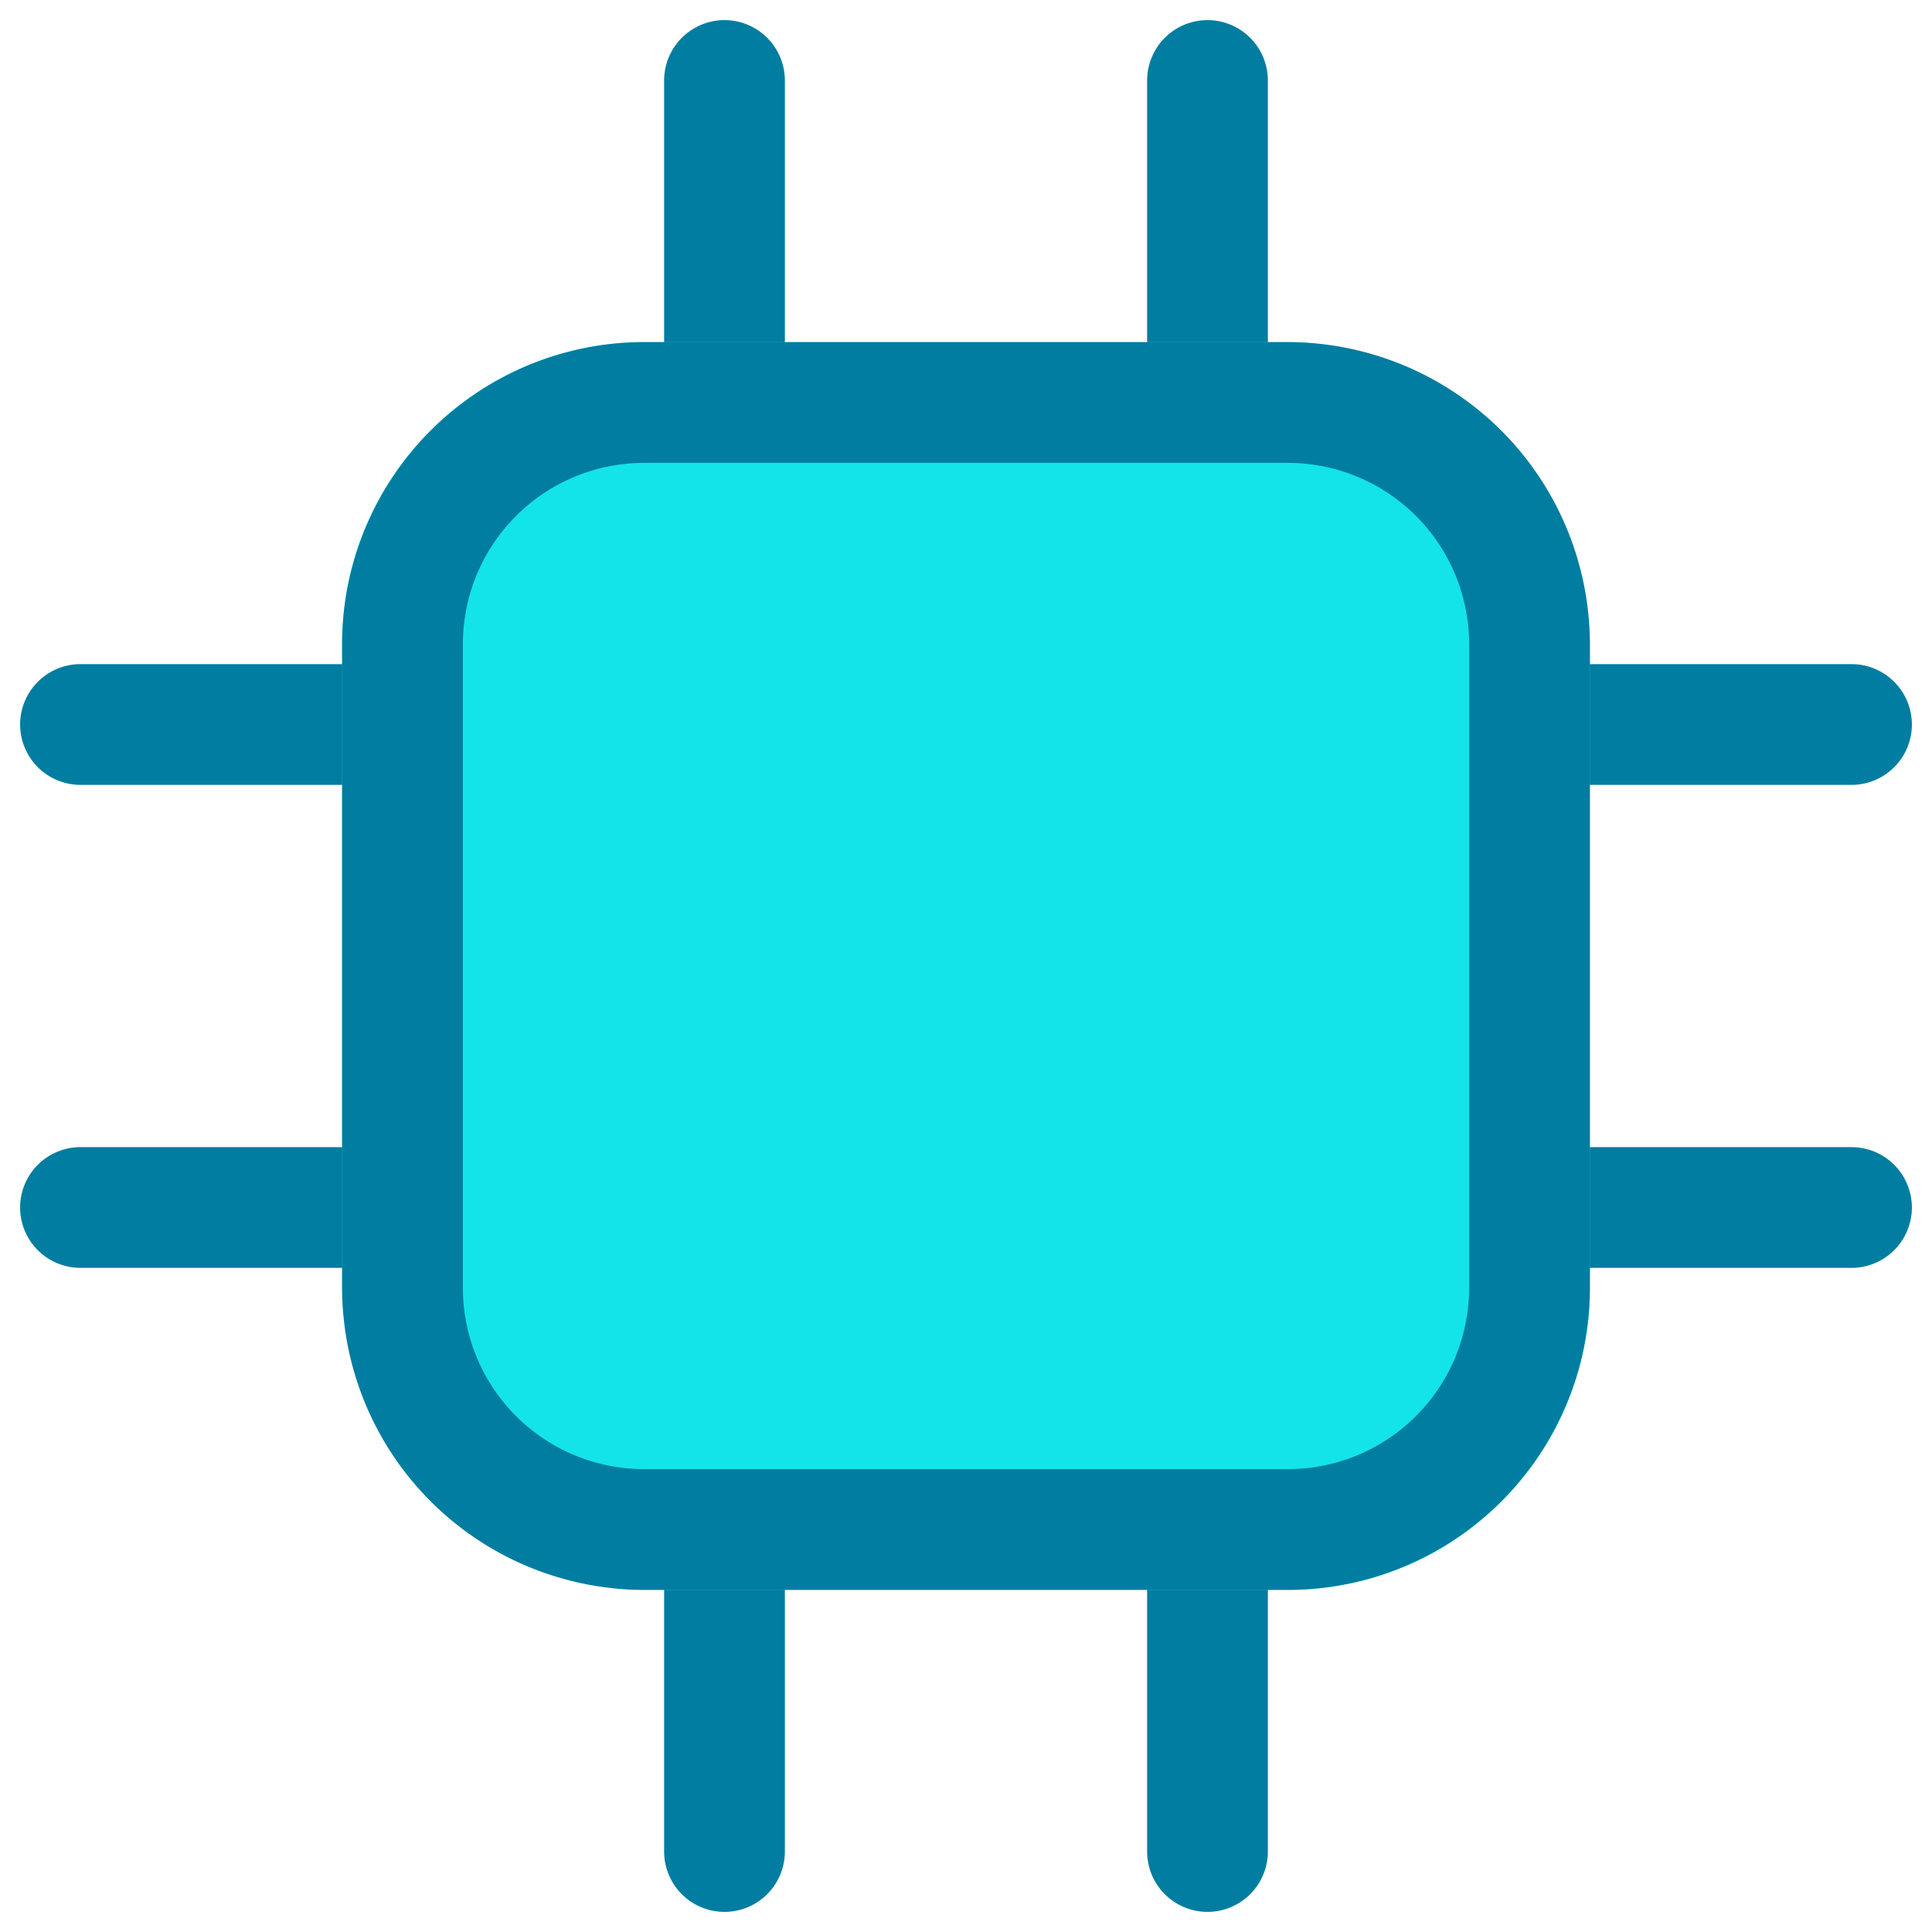
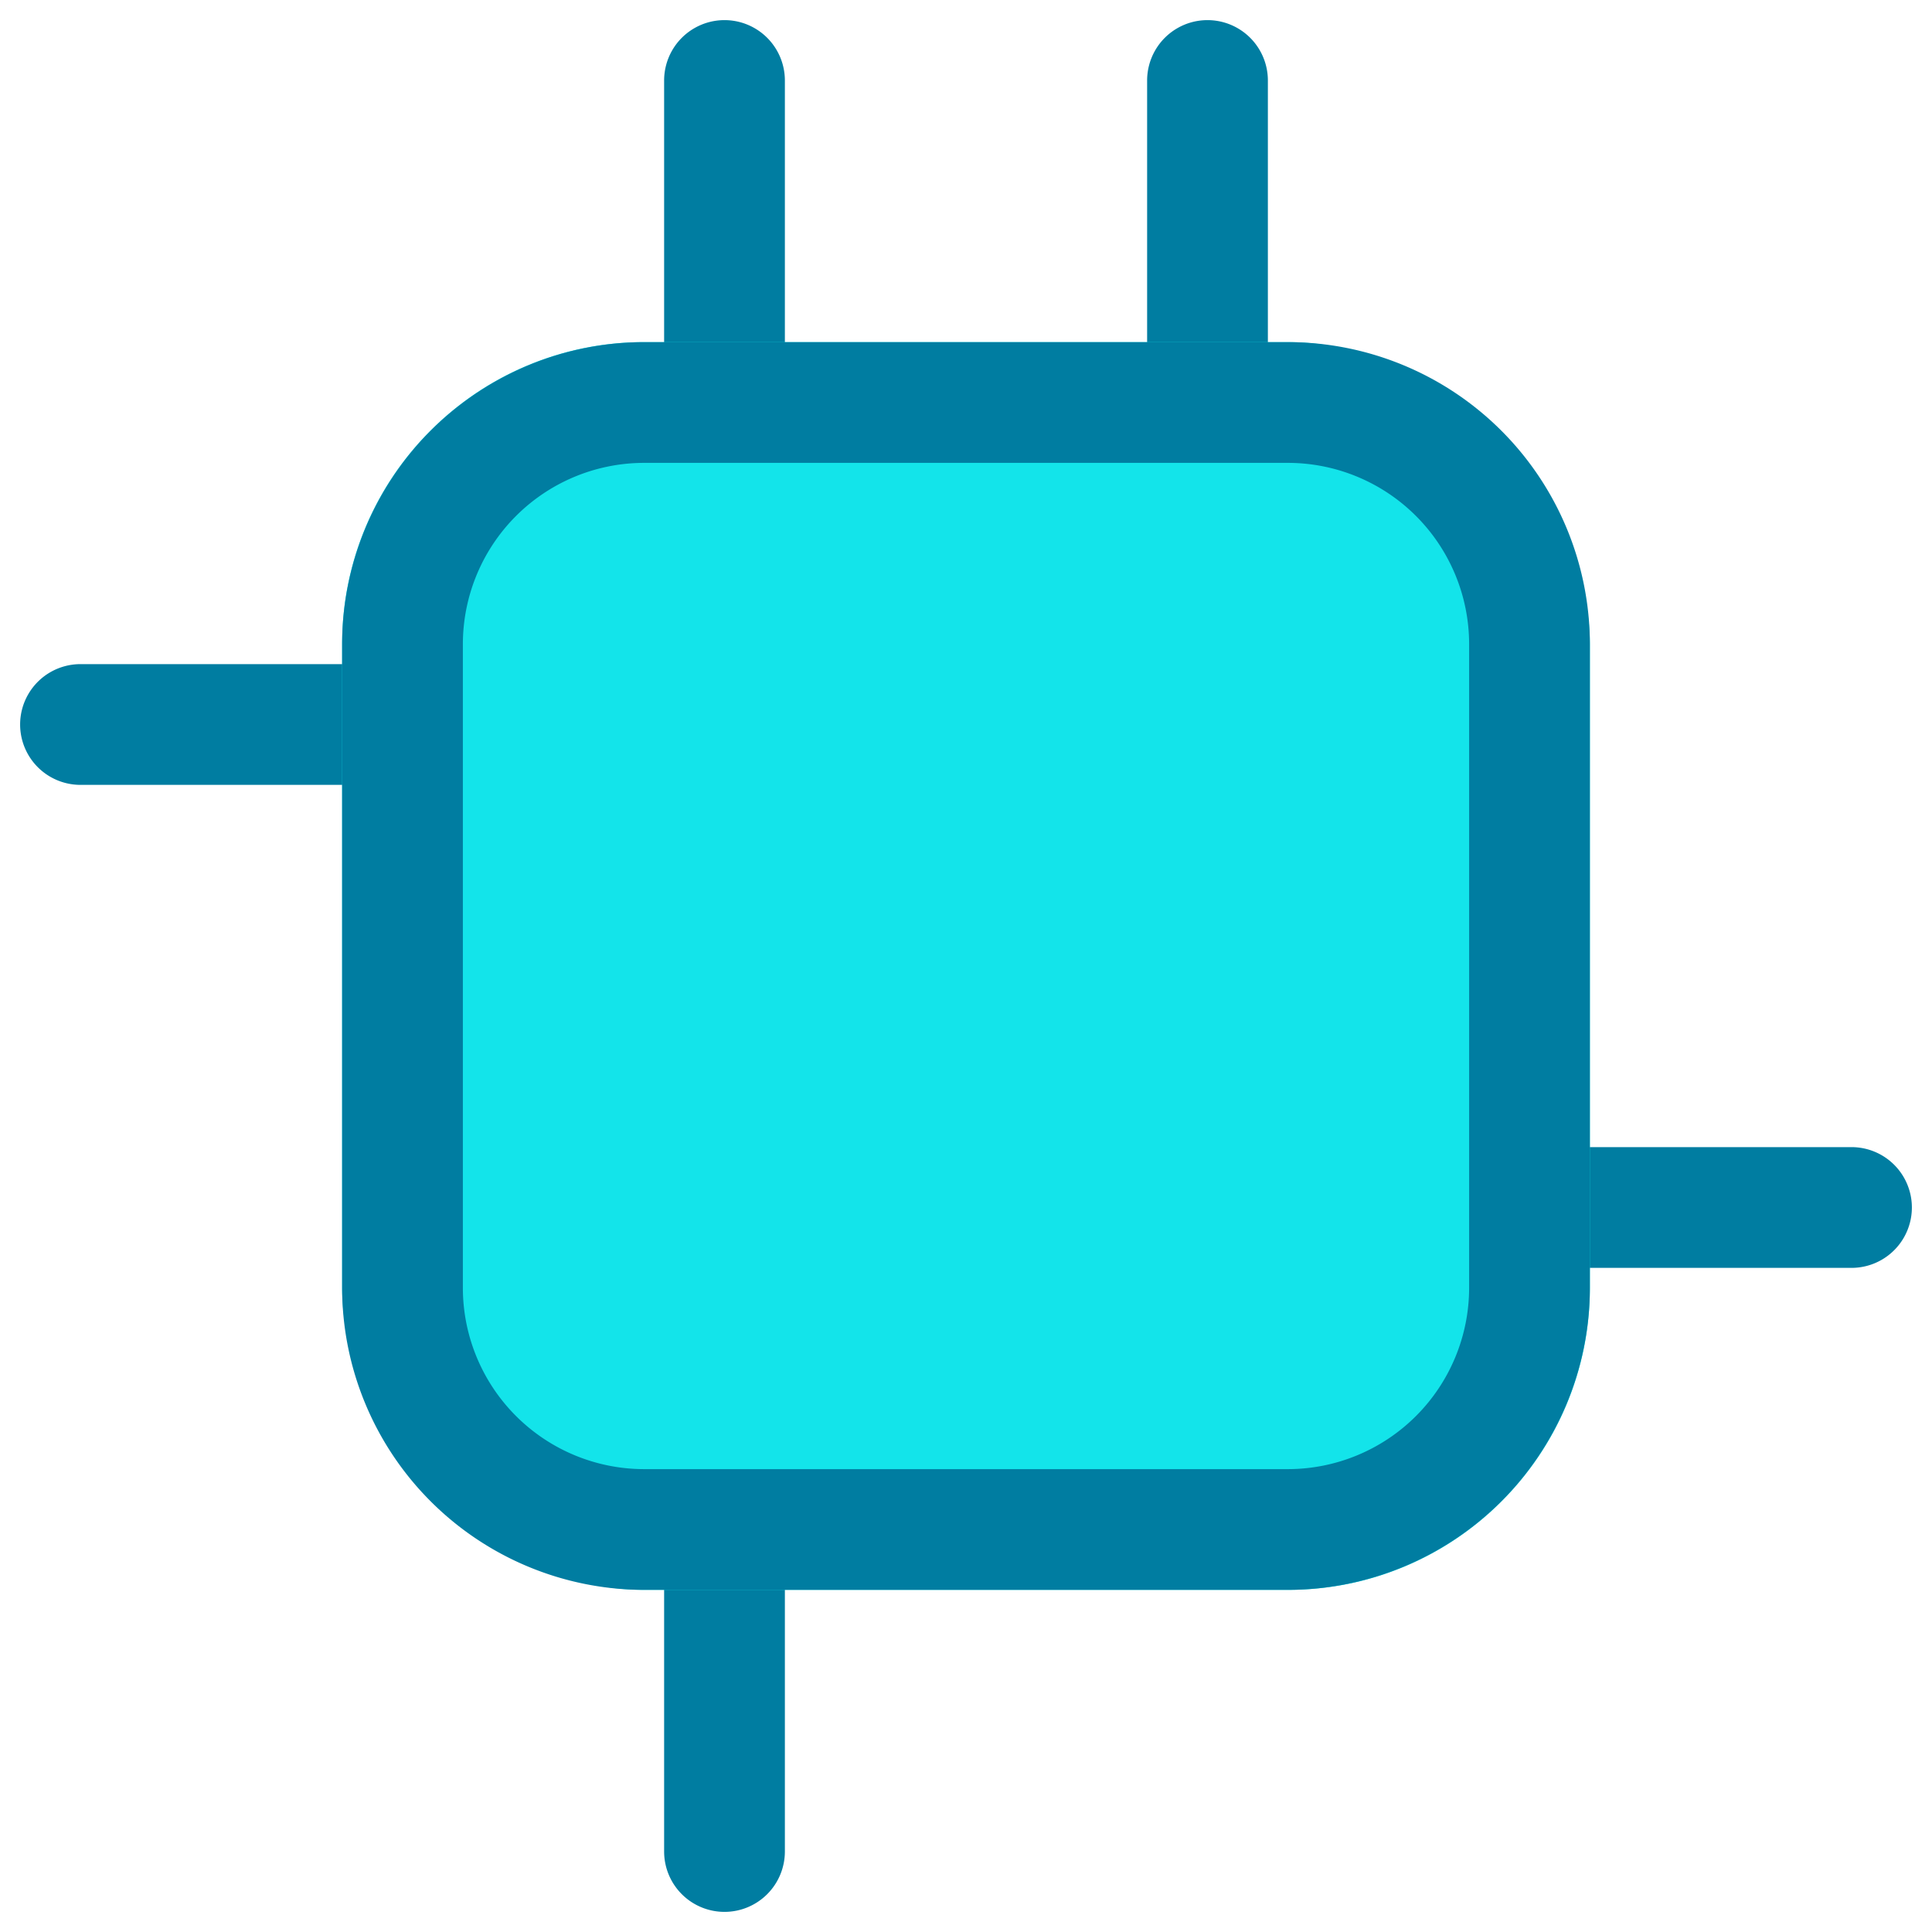
<svg xmlns="http://www.w3.org/2000/svg" height="512" viewBox="0 0 24 24" width="512">
  <g id="Layer_2" data-name="Layer 2">
    <g fill="#007da1">
      <path d="m9 5.75a.75.75 0 0 1 -.75-.75v-4a.75.75 0 0 1 1.5 0v4a.75.75 0 0 1 -.75.75z" />
      <path d="m15 5.75a.75.75 0 0 1 -.75-.75v-4a.75.75 0 0 1 1.5 0v4a.75.75 0 0 1 -.75.75z" />
-       <path d="m23 9.75h-4a.75.75 0 0 1 0-1.5h4a.75.75 0 0 1 0 1.5z" />
      <path d="m23 15.75h-4a.75.75 0 0 1 0-1.5h4a.75.75 0 0 1 0 1.5z" />
-       <path d="m15 23.75a.75.75 0 0 1 -.75-.75v-4a.75.75 0 0 1 1.5 0v4a.75.75 0 0 1 -.75.75z" />
      <path d="m9 23.75a.75.75 0 0 1 -.75-.75v-4a.75.75 0 0 1 1.5 0v4a.75.75 0 0 1 -.75.75z" />
-       <path d="m5 15.75h-4a.75.75 0 0 1 0-1.5h4a.75.75 0 0 1 0 1.5z" />
      <path d="m5 9.75h-4a.75.75 0 0 1 0-1.5h4a.75.75 0 0 1 0 1.5z" />
    </g>
    <rect fill="#13e4ea" height="15.5" rx="3.75" width="15.5" x="4.25" y="4.25" />
    <path d="m16 19.75h-8a3.755 3.755 0 0 1 -3.75-3.75v-8a3.755 3.755 0 0 1 3.75-3.75h8a3.755 3.755 0 0 1 3.75 3.75v8a3.755 3.755 0 0 1 -3.75 3.75zm-8-14a2.253 2.253 0 0 0 -2.25 2.25v8a2.253 2.253 0 0 0 2.25 2.25h8a2.253 2.253 0 0 0 2.25-2.25v-8a2.253 2.253 0 0 0 -2.25-2.25z" fill="#007da1" />
  </g>
</svg>